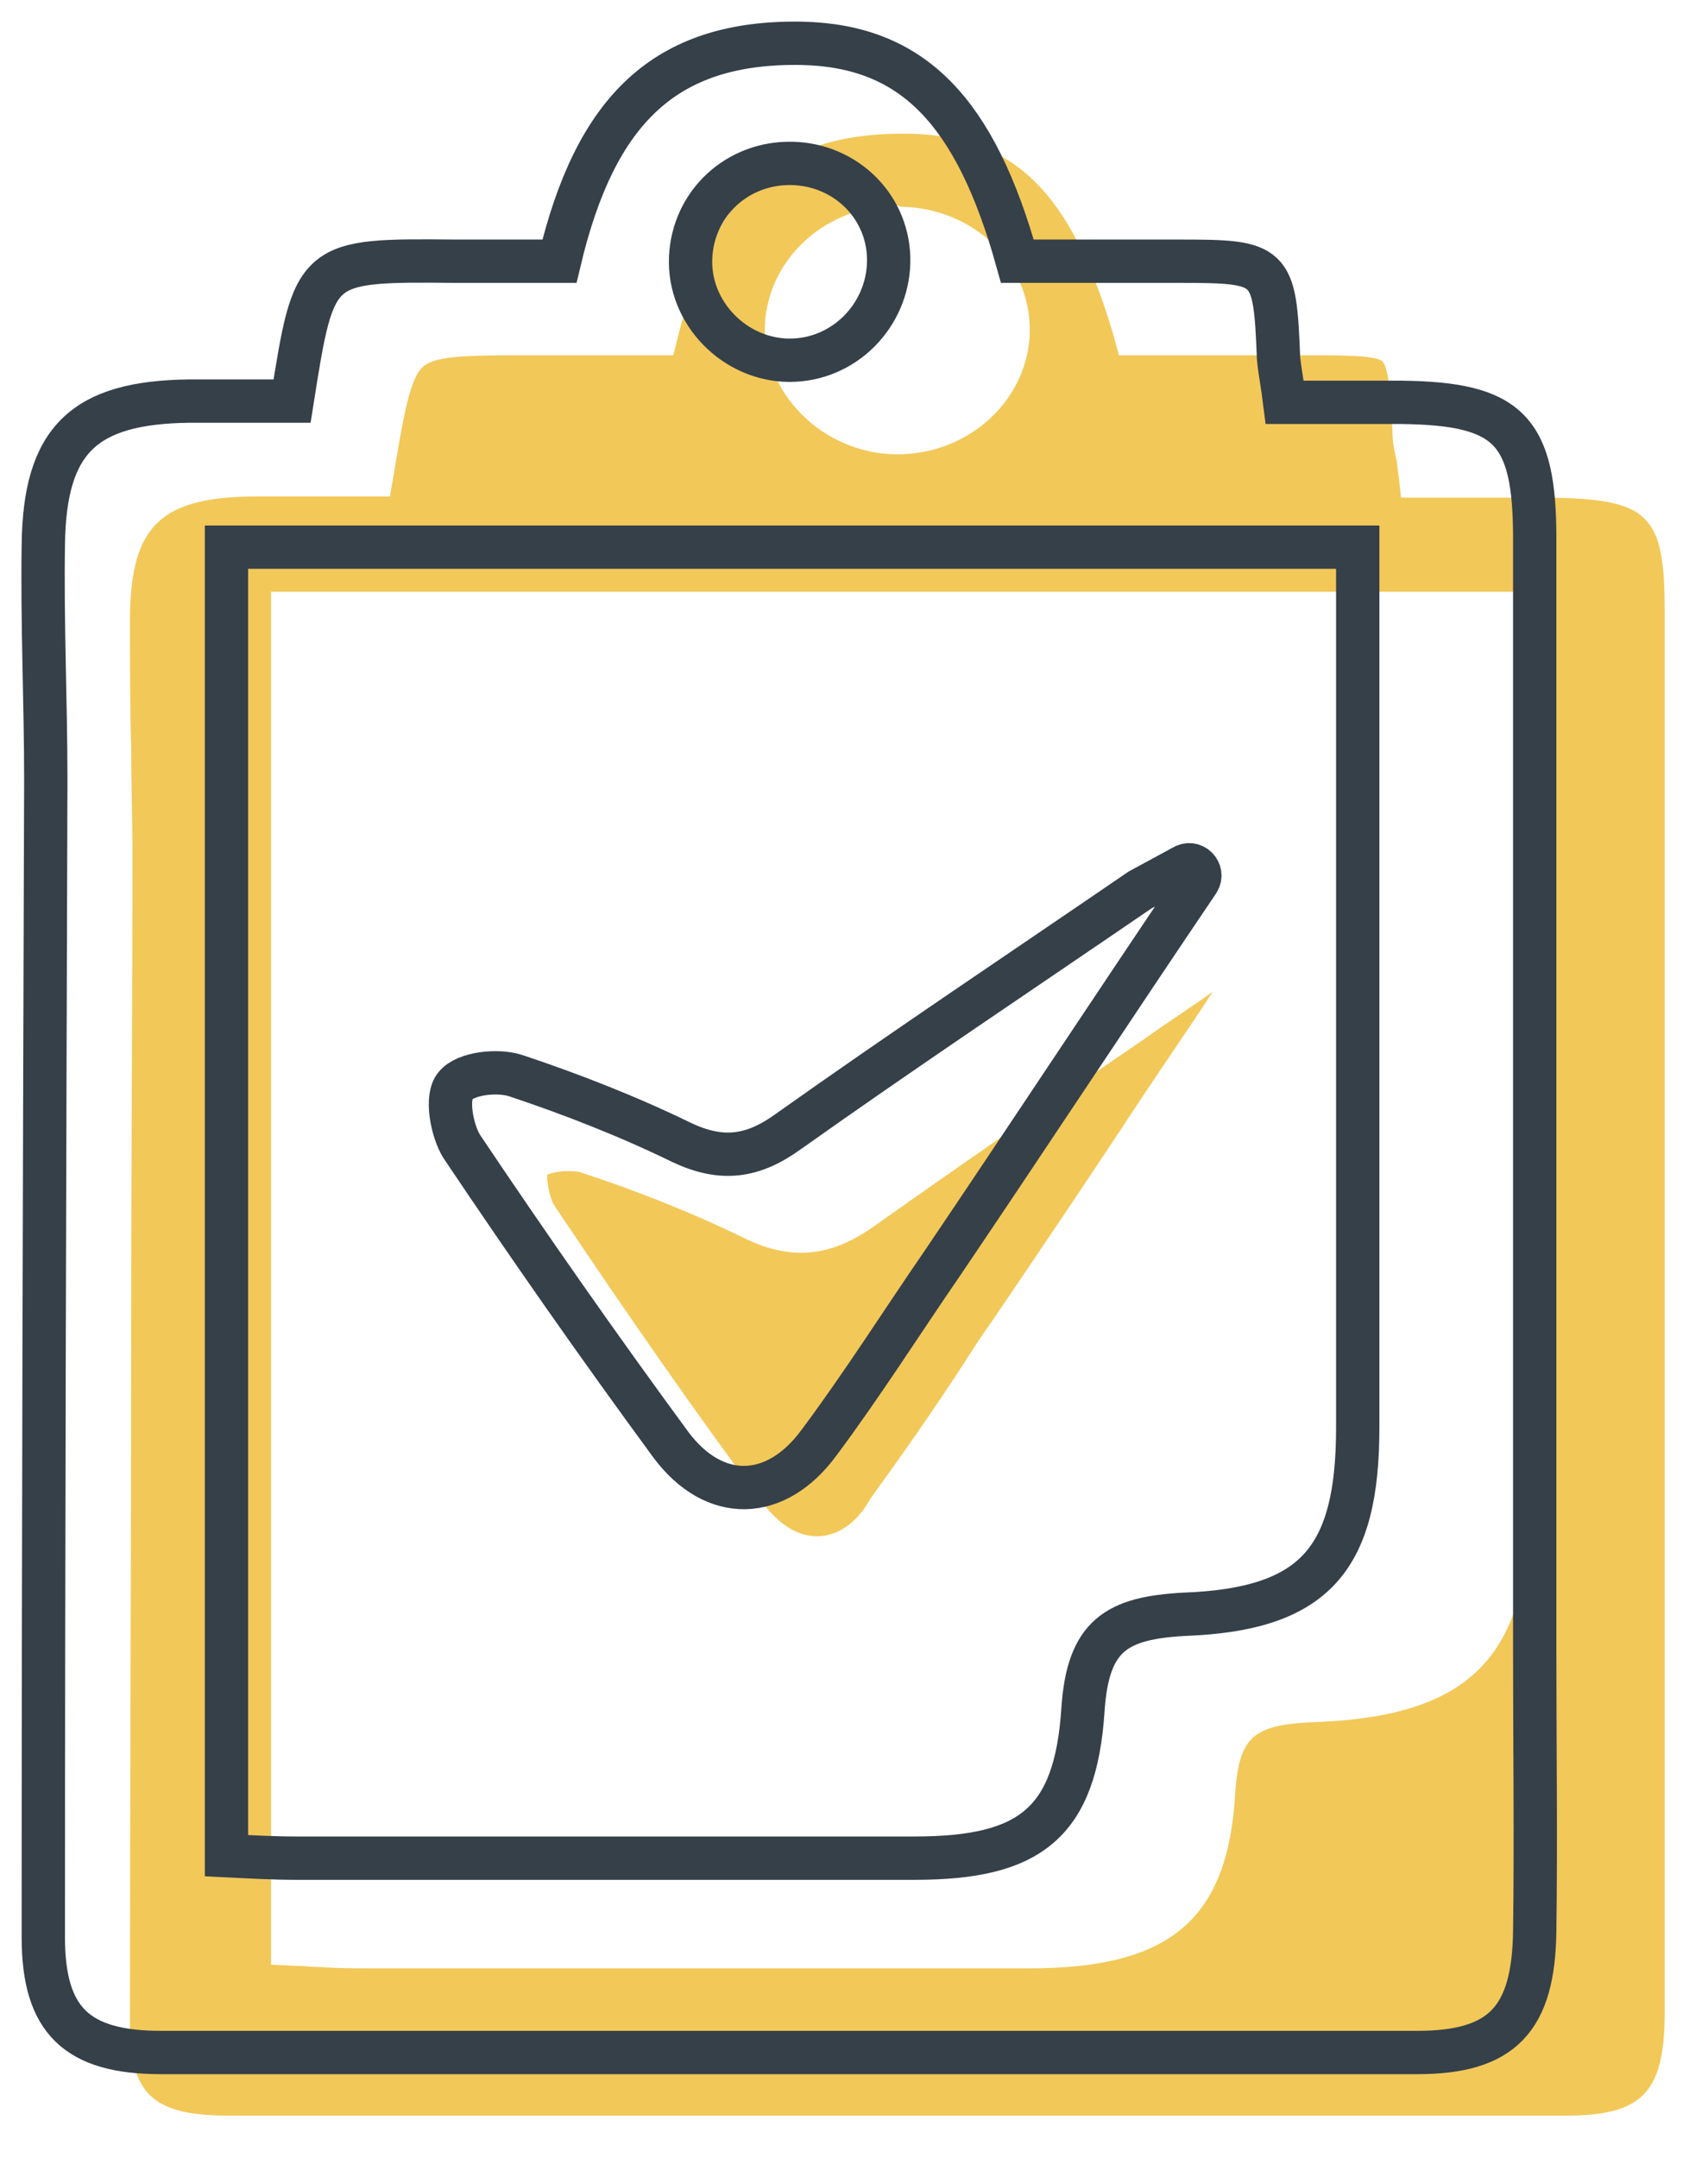
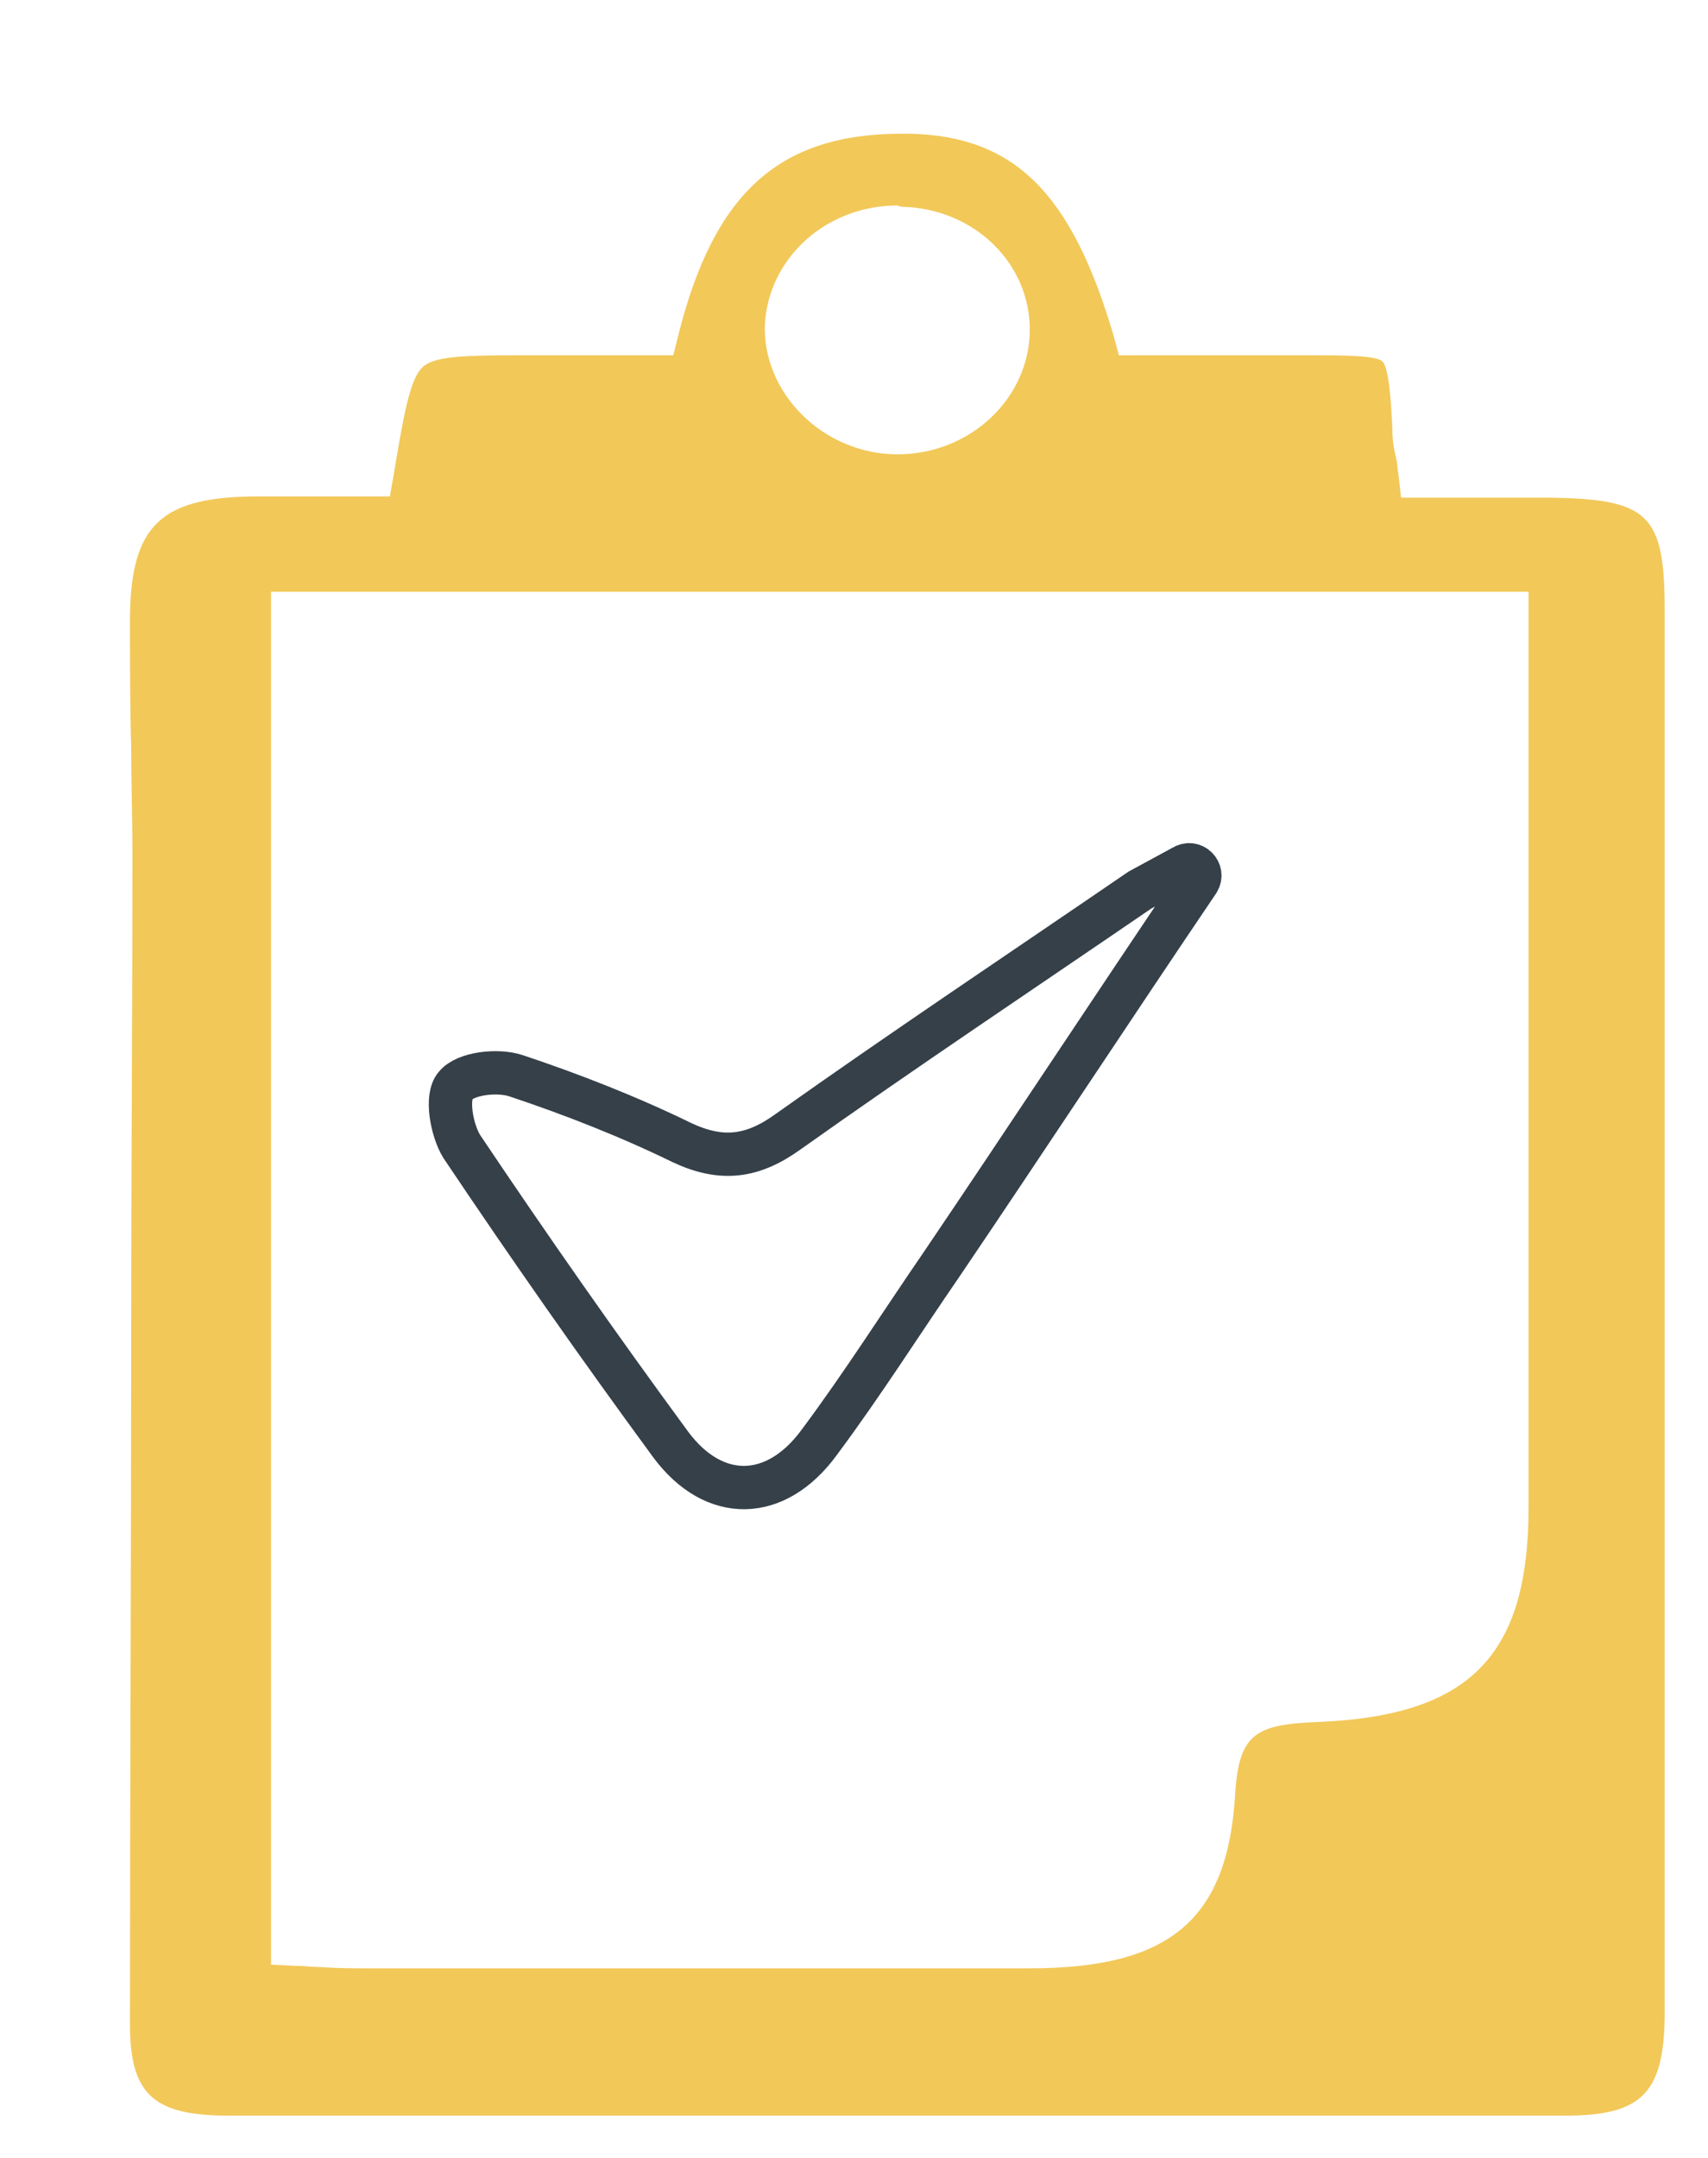
<svg xmlns="http://www.w3.org/2000/svg" version="1.1" id="Layer_1" x="0px" y="0px" viewBox="0 0 138 174.3" style="enable-background:new 0 0 138 174.3;" xml:space="preserve">
  <style type="text/css">
	.st0{fill:#F2C859;}
	.st1{fill:none;stroke:#354049;stroke-width:3.5;stroke-miterlimit:10;}
</style>
  <g>
    <path class="st0" d="M79.7,170.9c-20.4,0-40.8,0-61.2,0c-6.1,0-8-1.7-8-7.4c0-18.8,0.1-37.5,0.1-56.3c0-12.7,0.1-25.5,0.1-38.2   c0-2.9-0.1-5.8-0.1-8.6c-0.1-3.5-0.1-7.1-0.1-10.6c0.1-7.4,2.5-9.7,10.4-9.7c1.2,0,2.3,0,3.5,0h7.1l0.3-1.7   c0.8-4.8,1.3-7.7,2.3-8.7c0.9-0.9,3.1-1,7.9-1h5h7.4l0.4-1.6c2.9-11.6,8.2-16.3,18.1-16.3c0.2,0,0.4,0,0.6,0   C82,11,86.6,15.6,90,27.2l0.4,1.5h15.7c2.3,0,5.1,0,5.6,0.5s0.7,3.1,0.8,5.5c0,0.8,0.1,1.5,0.3,2.3c0.1,0.4,0.1,0.9,0.2,1.4   l0.2,1.8h8.1c1.3,0,2.5,0,3.8,0c8.1,0.1,9.4,1.3,9.4,9.1c0,22.1,0,44.1,0,66.2v24.8c0,2.3,0,4.6,0,6.9c0,5.2,0,10.5,0,15.8   c-0.1,6.1-1.9,7.9-8,7.9C111,170.9,95.3,170.9,79.7,170.9z M21.9,158.7l2,0.1c0.7,0,1.4,0.1,2,0.1c1.4,0.1,2.7,0.1,4,0.1   c9.9,0,19.8,0,29.7,0h23.6c11.3,0,16-3.9,16.6-14.1c0.3-4.9,1.7-5.6,6.7-5.8c12.2-0.5,17-5.3,17-17.3v-74H21.9V158.7z M72.5,16.6   c-5.7,0-10.4,4.2-10.7,9.6c-0.1,2.7,1,5.3,3,7.3s4.8,3.2,7.7,3.2c5.9,0,10.6-4.5,10.7-9.9c0.1-5.5-4.5-10-10.4-10.1L72.5,16.6z" />
-     <path class="st0" d="M66,124.1c-1.5,0-3-0.9-4.3-2.6c-5.3-7.1-10.8-15-16.9-24.1c-0.4-0.6-0.6-1.9-0.6-2.5c0.2-0.1,0.9-0.3,1.6-0.3   c0.4,0,0.8,0,1.1,0.1c4.6,1.5,9.1,3.3,13.2,5.3c1.6,0.8,3.2,1.2,4.6,1.2c2,0,3.9-0.7,6-2.2c7.2-5.1,14.6-10.2,21.8-15.1   c1.8-1.3,3.7-2.5,5.5-3.8c-1.9,2.9-3.9,5.8-5.9,8.8c-4,6.1-8.2,12.3-12,17.9c-0.8,1.1-1.5,2.2-2.2,3.3c-2.4,3.7-5,7.4-7.6,11   C69.2,123.1,67.6,124.1,66,124.1z" />
-     <path class="st1" d="M103.8,32.5c3.2,0,6.3,0,9.4,0c8.7,0.1,10.8,2.2,10.8,11c0,30,0,60,0,90c0,7.5,0.1,15,0,22.5   c-0.1,7.1-2.6,9.8-9.5,9.8c-33.8,0-67.6,0-101.5,0c-6.8,0-9.5-2.6-9.5-9.3c0-31.2,0.1-62.3,0.2-93.5c0-6.3-0.3-12.6-0.2-19   c0.1-8.5,3.3-11.5,11.8-11.6c2.8,0,5.6,0,8.3,0C25.4,21,25.4,21,36.8,21.1c2.8,0,5.7,0,8.4,0C48.1,8.9,53.7,3.3,64.8,3.5   c8.9,0.2,14,5.4,17.4,17.6c4.3,0,8.7,0,13.1,0c7.5,0,7.7,0.2,8,7.8C103.4,30,103.6,30.9,103.8,32.5z M18.3,149.9   c2,0.1,3.8,0.2,5.6,0.2c16.7,0,33.3,0,50,0c9.3,0,13-2.8,13.6-12c0.4-6,2.7-7.4,8.2-7.7c10.6-0.4,14-4.5,14-15.1   c0-21.8,0-43.7,0-65.5c0-1.8,0-3.6,0-5.6c-30.8,0-61,0-91.4,0C18.3,79.6,18.3,114.5,18.3,149.9z M71.8,21.2c0.1-4.4-3.4-7.9-7.8-8   s-8,3.2-8.2,7.6c-0.2,4.5,3.6,8.3,8,8.3C68.2,29.1,71.7,25.5,71.8,21.2z" />
    <path class="st1" d="M92.1,71.9C82.6,78.4,73,84.8,63.7,91.4c-2.9,2.1-5.4,2.4-8.6,0.9c-4.3-2.1-8.9-3.9-13.4-5.4   c-1.5-0.5-4.1-0.2-4.9,0.8c-0.8,0.9-0.3,3.6,0.5,4.9c5.5,8.2,11.1,16.2,16.9,24.1c3.5,4.7,8.5,4.6,12-0.2c3.5-4.7,6.6-9.6,9.9-14.4   c6.5-9.6,14-21,20.7-30.9c0.5-0.8-0.4-1.7-1.2-1.2L92.1,71.9z" />
  </g>
</svg>